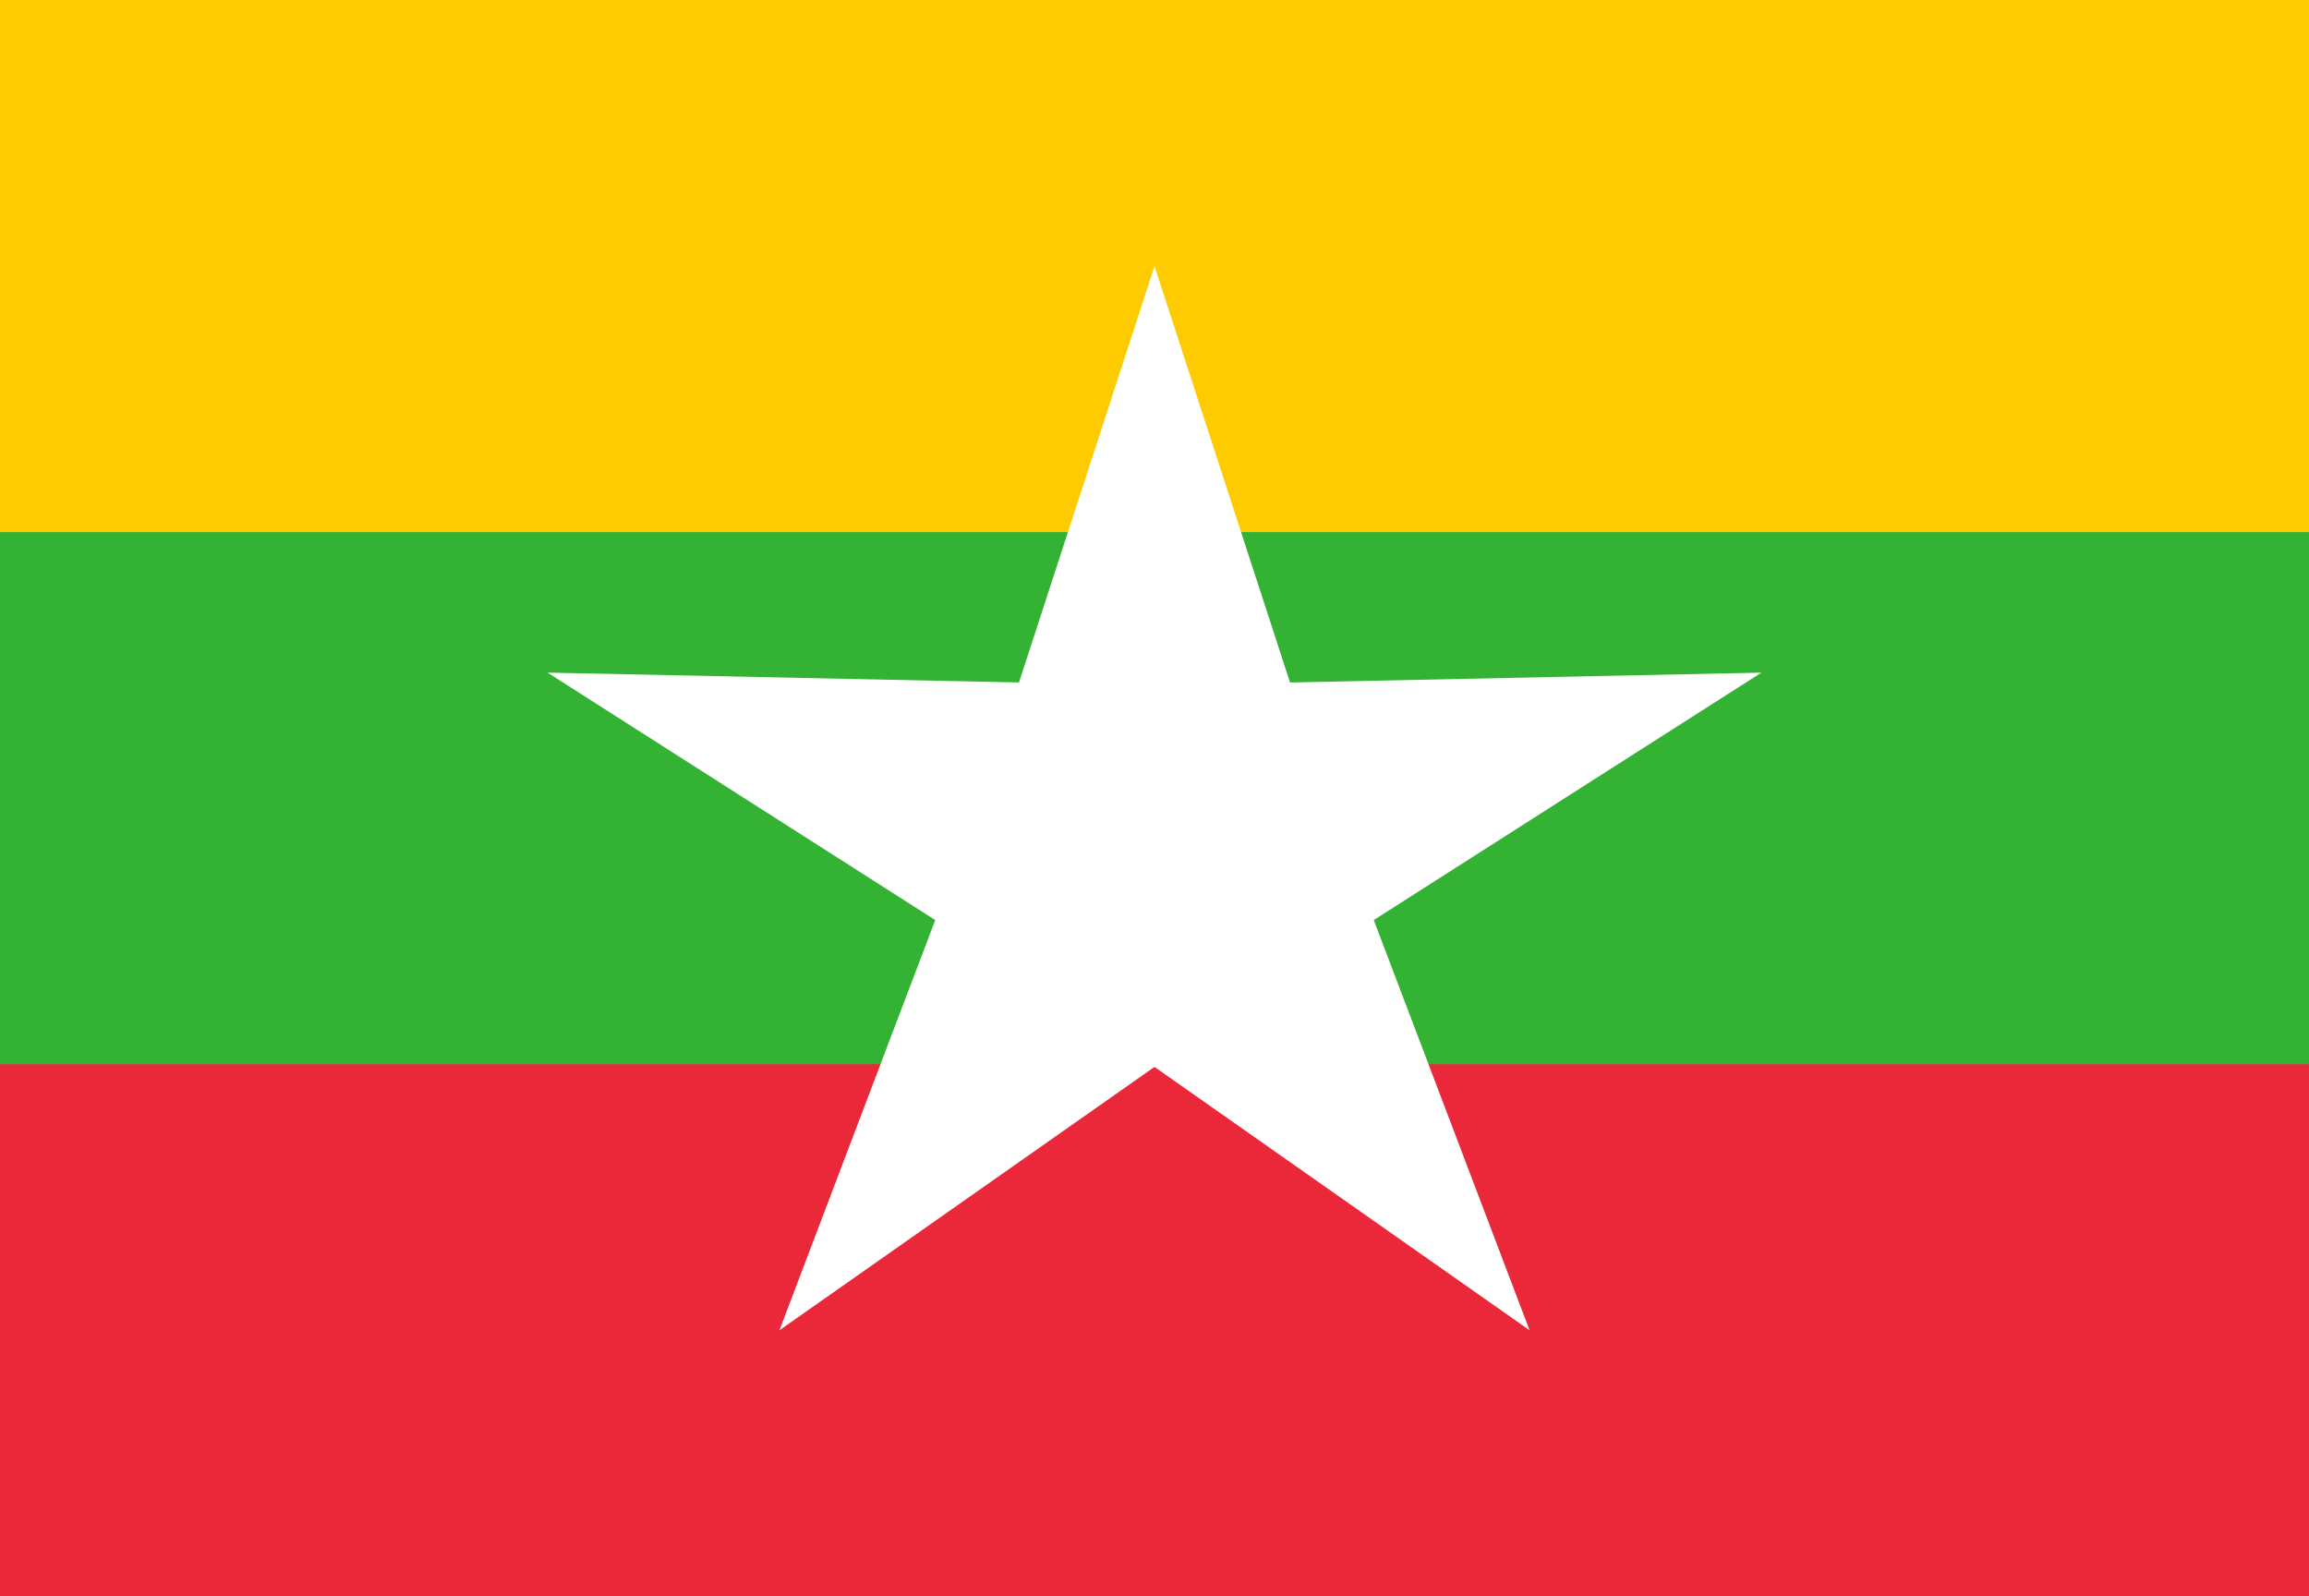
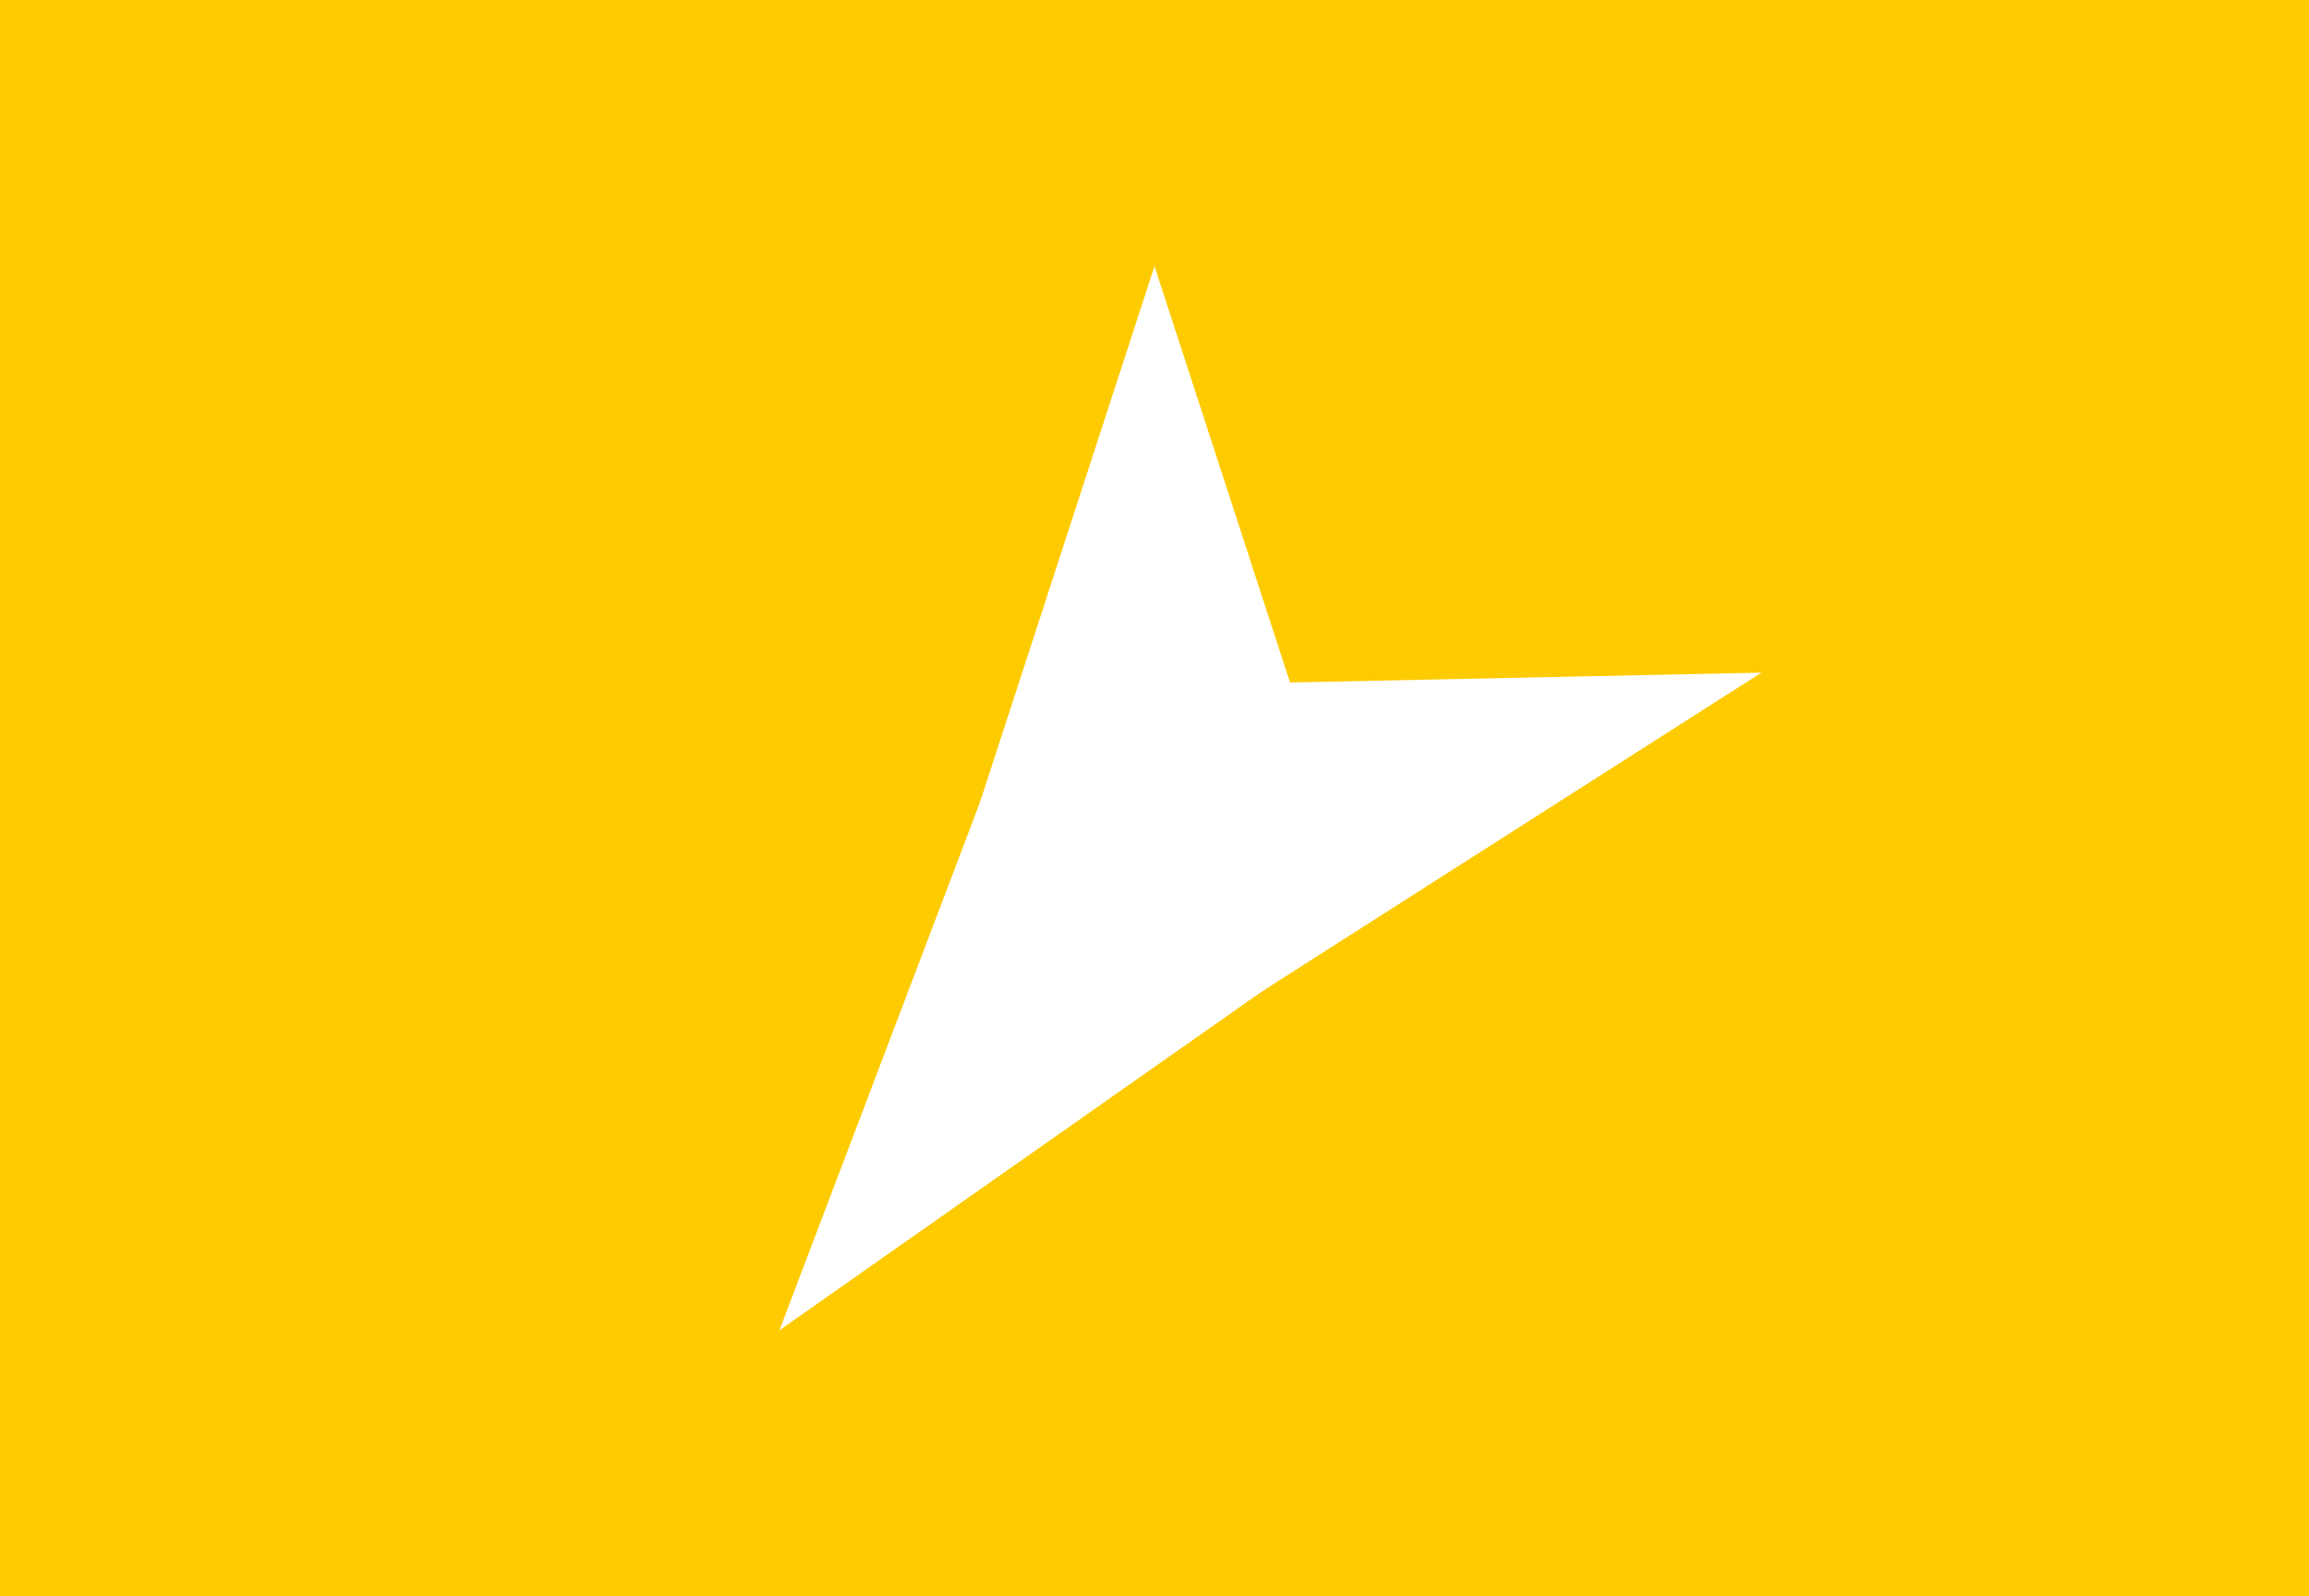
<svg xmlns="http://www.w3.org/2000/svg" width="162pt" height="112pt" viewBox="0 0 162 112" version="1.1">
  <g id="surface1">
    <rect x="0" y="0" width="162" height="112" style="fill:rgb(99.608%,79.608%,0%);fill-opacity:1;stroke:none;" />
-     <path style=" stroke:none;fill-rule:nonzero;fill:rgb(20.392%,69.804%,20%);fill-opacity:1;" d="M 0 37.332 L 162 37.332 L 162 112 L 0 112 Z M 0 37.332 " />
-     <path style=" stroke:none;fill-rule:nonzero;fill:rgb(91.765%,15.686%,22.353%);fill-opacity:1;" d="M 0 74.668 L 162 74.668 L 162 112 L 0 112 Z M 0 74.668 " />
    <path style=" stroke:none;fill-rule:nonzero;fill:rgb(100%,100%,100%);fill-opacity:1;" d="M 81 18.672 L 94.434 59.941 L 67.566 59.941 Z M 81 18.672 " />
    <path style=" stroke:none;fill-rule:nonzero;fill:rgb(100%,100%,100%);fill-opacity:1;" d="M 54.684 93.332 L 70.133 52.664 L 91.867 67.223 Z M 54.684 93.332 " />
-     <path style=" stroke:none;fill-rule:nonzero;fill:rgb(100%,100%,100%);fill-opacity:1;" d="M 38.418 47.191 L 85.152 48.168 L 76.848 71.719 Z M 38.418 47.191 " />
    <path style=" stroke:none;fill-rule:nonzero;fill:rgb(100%,100%,100%);fill-opacity:1;" d="M 123.582 47.191 L 85.152 71.719 L 76.848 48.168 Z M 123.582 47.191 " />
-     <path style=" stroke:none;fill-rule:nonzero;fill:rgb(100%,100%,100%);fill-opacity:1;" d="M 107.316 93.332 L 70.133 67.223 L 91.867 52.664 Z M 107.316 93.332 " />
  </g>
</svg>